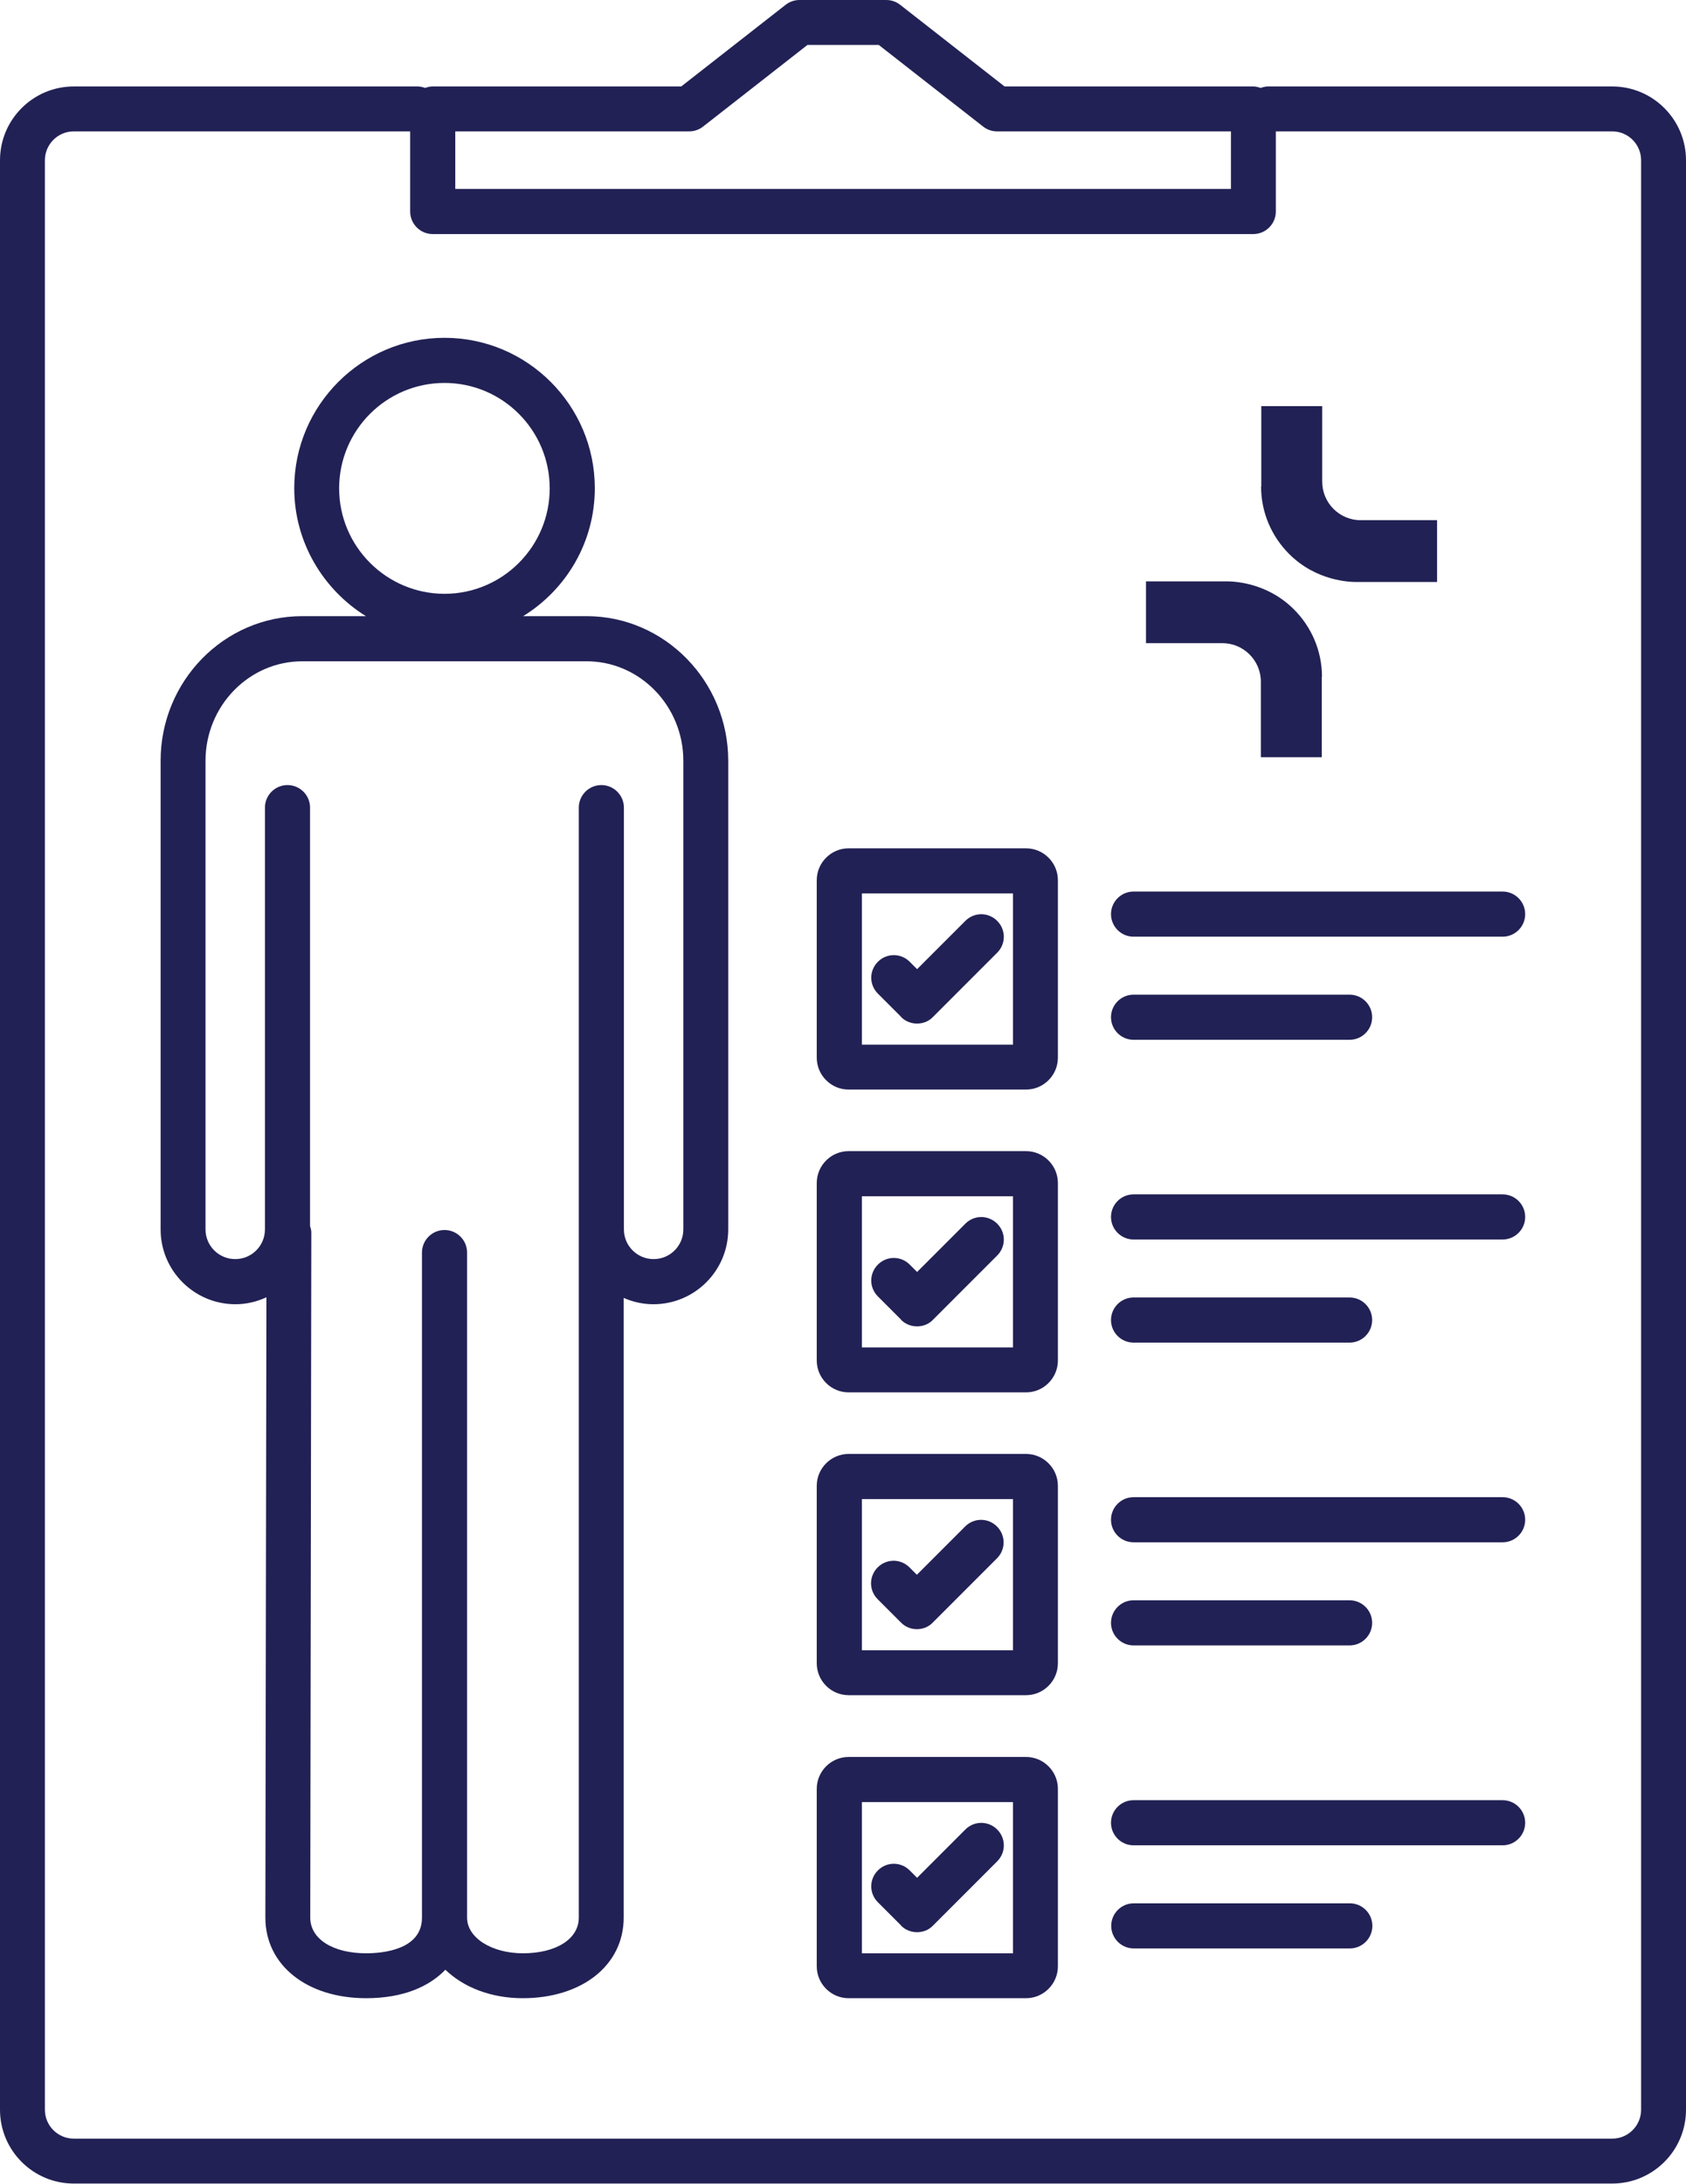
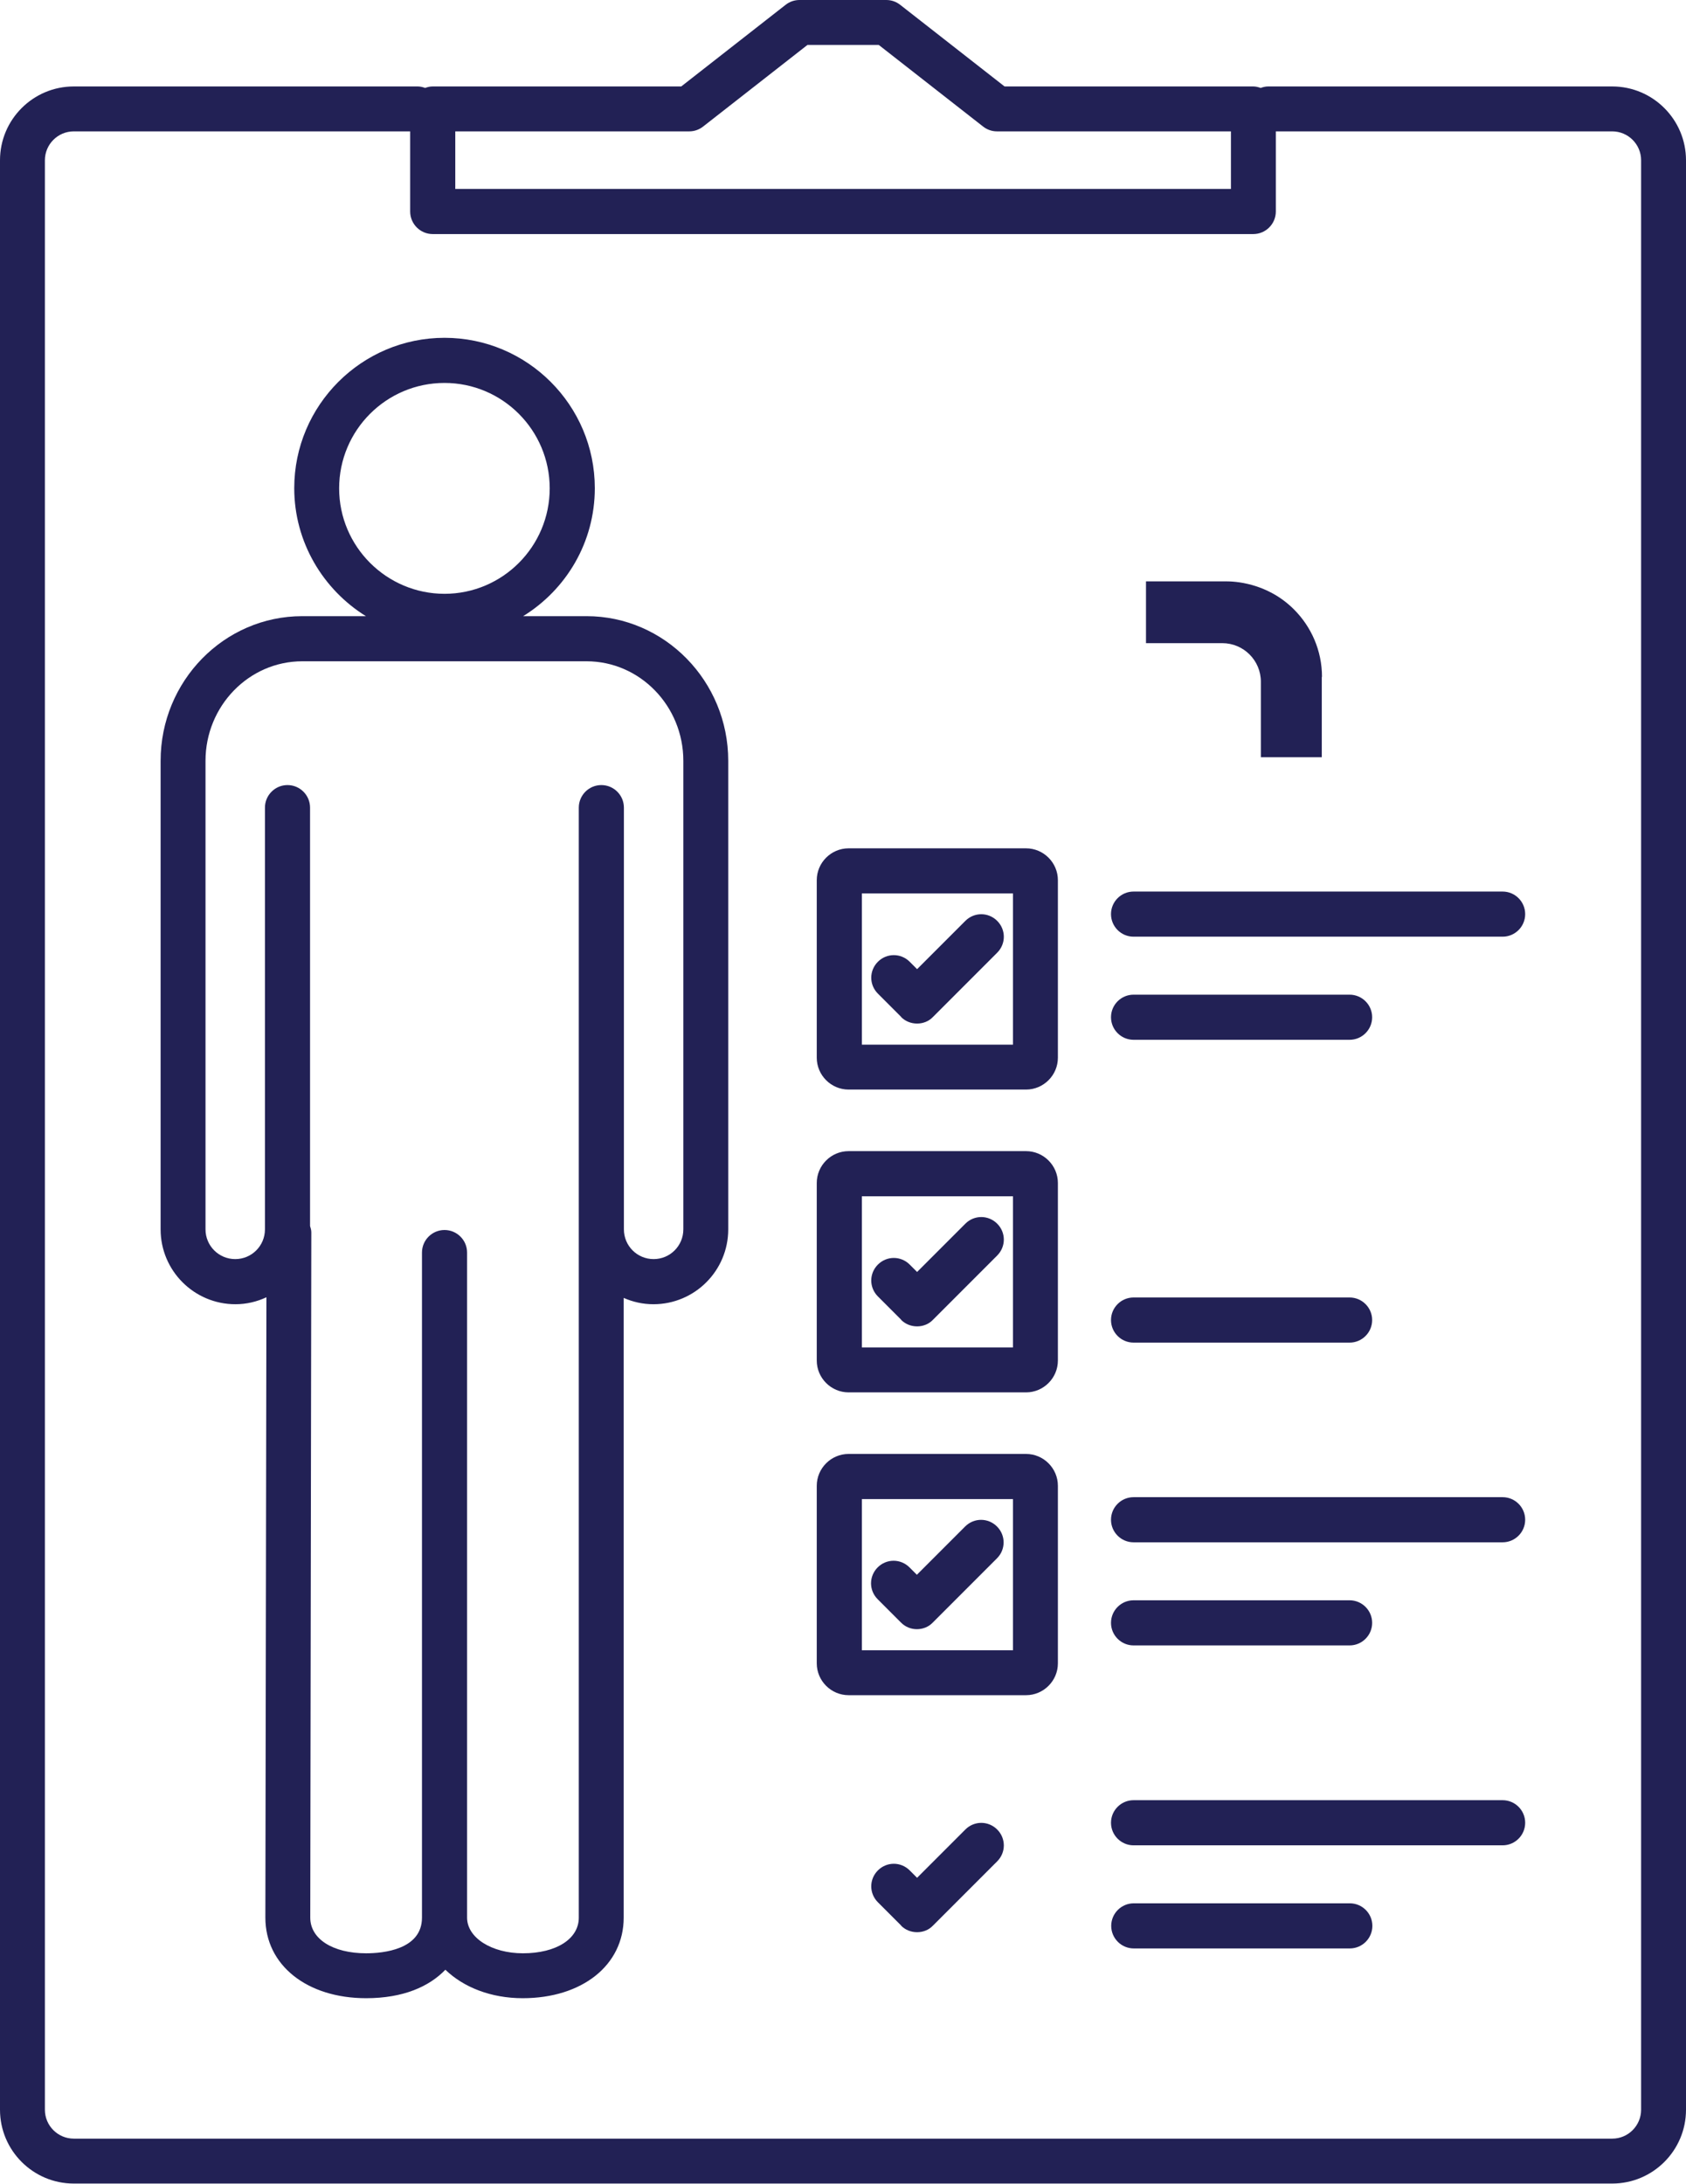
<svg xmlns="http://www.w3.org/2000/svg" viewBox="0 0 79.99 103.56">
  <defs>
    <style>.d{fill:#222155;}</style>
  </defs>
  <g id="a" />
  <g id="b">
    <g id="c">
      <g>
        <g>
          <path class="d" d="M62.72,32.1c0-1.25-.51-2.38-1.33-3.2-1.3-1.3-2.9-1.33-3.2-1.33h-3.82c0,.98,0,1.95,0,2.93h3.62c1.01,0,1.83,.82,1.83,1.83v3.58h2.89v-3.81Z" />
-           <path class="d" d="M59.83,23.07c0,1.25,.51,2.38,1.33,3.2,1.3,1.3,2.9,1.33,3.2,1.33h3.82c0-.98,0-1.95,0-2.93h-3.62c-1.01,0-1.83-.82-1.83-1.83v-3.58h-2.89v3.81Z" />
        </g>
        <g>
          <path class="d" d="M76.49,4.1h-16.33c-.12,0-.24,.03-.35,.07-.11-.04-.23-.07-.35-.07h-11.8L42.71,.23c-.19-.15-.42-.23-.66-.23h-4.12c-.24,0-.47,.08-.66,.23l-4.95,3.87h-11.8c-.12,0-.24,.03-.35,.07-.11-.04-.23-.07-.35-.07H3.5c-1.93,0-3.5,1.57-3.5,3.5V100.05c0,1.93,1.57,3.5,3.5,3.5H76.49c1.93,0,3.5-1.57,3.5-3.5V7.6c0-1.93-1.57-3.5-3.5-3.5h0ZM21.6,6.23h11.1c.24,0,.47-.08,.66-.23l4.95-3.87h3.38l4.95,3.87c.19,.15,.42,.23,.66,.23h11.1v2.73H21.6v-2.73Zm56.26,93.82c0,.75-.61,1.37-1.37,1.37H3.5c-.75,0-1.37-.61-1.37-1.37V7.6c0-.75,.61-1.37,1.37-1.37h15.96v3.8c0,.59,.48,1.07,1.07,1.07H59.46c.59,0,1.07-.48,1.07-1.07v-3.8h15.96c.75,0,1.37,.61,1.37,1.37V100.06h0Z" />
          <path class="d" d="M27.84,29.22h-3.02c2.04-1.26,3.4-3.5,3.4-6.07,0-3.93-3.2-7.13-7.13-7.13s-7.13,3.2-7.13,7.13c0,2.56,1.37,4.81,3.4,6.07h-3.02c-3.71,0-6.72,3.08-6.72,6.86v22.22c0,1.96,1.59,3.55,3.55,3.55,.52,0,1.02-.12,1.47-.33l-.05,29.42c0,2.25,1.97,3.82,4.78,3.82,1.76,0,2.99-.55,3.76-1.35,.86,.83,2.16,1.35,3.67,1.35,2.82,0,4.79-1.57,4.79-3.82v-29.39c.43,.19,.91,.3,1.41,.3,1.96,0,3.55-1.59,3.55-3.55v-22.22c0-3.78-3.02-6.86-6.72-6.86Zm-6.75-11.06c2.75,0,4.99,2.24,4.99,5s-2.24,5-4.99,5-5-2.24-5-5,2.24-5,5-5Zm11.33,40.14c0,.78-.63,1.41-1.41,1.41s-1.41-.63-1.41-1.41v-20c0-.59-.48-1.07-1.07-1.07s-1.07,.48-1.07,1.07v20s0,.06,0,.09c0,.02,0,.03,0,.05v32.5c0,1.01-1.07,1.69-2.65,1.69-1.49,0-2.65-.74-2.65-1.69v-31.54c0-.59-.48-1.07-1.07-1.07s-1.07,.48-1.07,1.07v31.54c0,1.52-1.85,1.69-2.65,1.69-1.58,0-2.65-.68-2.65-1.69l.05-32.5c0-.11-.03-.2-.06-.3v-19.84c0-.59-.48-1.07-1.07-1.07s-1.07,.48-1.07,1.07v20c0,.78-.63,1.41-1.41,1.41s-1.41-.63-1.41-1.41v-22.22c0-2.6,2.06-4.72,4.59-4.72h13.49c2.53,0,4.59,2.12,4.59,4.72v22.22h0Z" />
          <path class="d" d="M48.68,54.59h-8.42c-.83,0-1.51,.68-1.51,1.51v8.42c0,.83,.68,1.51,1.51,1.51h8.42c.83,0,1.51-.68,1.51-1.51v-8.42c0-.83-.68-1.51-1.51-1.51Zm-.62,9.31h-7.17v-7.17h7.17v7.17Z" />
-           <path class="d" d="M71.29,56.64h-17.51c-.59,0-1.07,.48-1.07,1.07s.48,1.07,1.07,1.07h17.51c.59,0,1.07-.48,1.07-1.07s-.48-1.07-1.07-1.07Z" />
          <path class="d" d="M53.78,63.67h10.25c.59,0,1.07-.48,1.07-1.07s-.48-1.07-1.07-1.07h-10.25c-.59,0-1.07,.48-1.07,1.07s.48,1.07,1.07,1.07Z" />
          <path class="d" d="M42.75,62.59c.2,.2,.47,.31,.76,.31s.56-.11,.75-.31l3.05-3.05c.42-.42,.42-1.09,0-1.51-.42-.42-1.09-.42-1.51,0l-2.29,2.29-.35-.35c-.42-.42-1.09-.42-1.51,0-.42,.42-.42,1.09,0,1.51l1.11,1.11Z" />
          <path class="d" d="M48.68,40.23h-8.42c-.83,0-1.51,.68-1.51,1.51v8.42c0,.83,.68,1.51,1.51,1.51h8.42c.83,0,1.51-.68,1.51-1.51v-8.42c0-.83-.68-1.51-1.51-1.51Zm-.62,9.31h-7.17v-7.17h7.17v7.17Z" />
          <path class="d" d="M71.29,42.28h-17.51c-.59,0-1.07,.48-1.07,1.07s.48,1.07,1.07,1.07h17.51c.59,0,1.07-.48,1.07-1.07s-.48-1.07-1.07-1.07Z" />
          <path class="d" d="M53.78,49.31h10.25c.59,0,1.07-.48,1.07-1.07s-.48-1.07-1.07-1.07h-10.25c-.59,0-1.07,.48-1.07,1.07s.48,1.07,1.07,1.07Z" />
          <path class="d" d="M42.75,48.23c.2,.2,.47,.31,.76,.31s.56-.11,.75-.31l3.05-3.05c.42-.42,.42-1.09,0-1.51s-1.09-.42-1.51,0l-2.29,2.29-.35-.35c-.42-.42-1.09-.42-1.51,0-.42,.42-.42,1.09,0,1.51l1.11,1.11Z" />
          <path class="d" d="M48.68,68.95h-8.42c-.83,0-1.51,.68-1.51,1.51v8.42c0,.83,.68,1.51,1.51,1.51h8.42c.83,0,1.51-.68,1.51-1.51v-8.42c0-.83-.68-1.51-1.51-1.51Zm-.62,9.31h-7.17v-7.17h7.17v7.17Z" />
          <path class="d" d="M71.29,71h-17.51c-.59,0-1.07,.48-1.07,1.07s.48,1.07,1.07,1.07h17.51c.59,0,1.07-.48,1.07-1.07s-.48-1.07-1.07-1.07Z" />
          <path class="d" d="M53.78,78.03h10.25c.59,0,1.07-.48,1.07-1.07s-.48-1.07-1.07-1.07h-10.25c-.59,0-1.07,.48-1.07,1.07s.48,1.07,1.07,1.07Z" />
          <path class="d" d="M42.75,76.95c.21,.21,.48,.31,.75,.31s.55-.1,.75-.31l3.05-3.05c.42-.42,.42-1.09,0-1.51-.42-.42-1.09-.42-1.51,0l-2.29,2.29-.35-.35c-.42-.42-1.09-.42-1.51,0-.42,.42-.42,1.09,0,1.51l1.11,1.11Z" />
-           <path class="d" d="M48.68,83.32h-8.42c-.83,0-1.51,.68-1.51,1.51v8.42c0,.83,.68,1.51,1.51,1.51h8.42c.83,0,1.51-.68,1.51-1.51v-8.42c0-.83-.68-1.51-1.51-1.51Zm-.62,9.31h-7.17v-7.17h7.17v7.17Z" />
          <path class="d" d="M71.29,85.37h-17.51c-.59,0-1.07,.48-1.07,1.07s.48,1.07,1.07,1.07h17.51c.59,0,1.07-.48,1.07-1.07s-.48-1.07-1.07-1.07Z" />
          <path class="d" d="M64.04,90.26h-10.25c-.59,0-1.07,.48-1.07,1.07s.48,1.07,1.07,1.07h10.25c.59,0,1.07-.48,1.07-1.07s-.48-1.07-1.07-1.07Z" />
          <path class="d" d="M42.75,91.32c.2,.2,.47,.31,.76,.31s.56-.11,.75-.31l3.05-3.05c.42-.42,.42-1.09,0-1.51-.42-.42-1.09-.42-1.51,0l-2.29,2.29-.35-.35c-.42-.42-1.09-.42-1.51,0-.42,.42-.42,1.09,0,1.51l1.11,1.11Z" />
        </g>
      </g>
    </g>
  </g>
</svg>